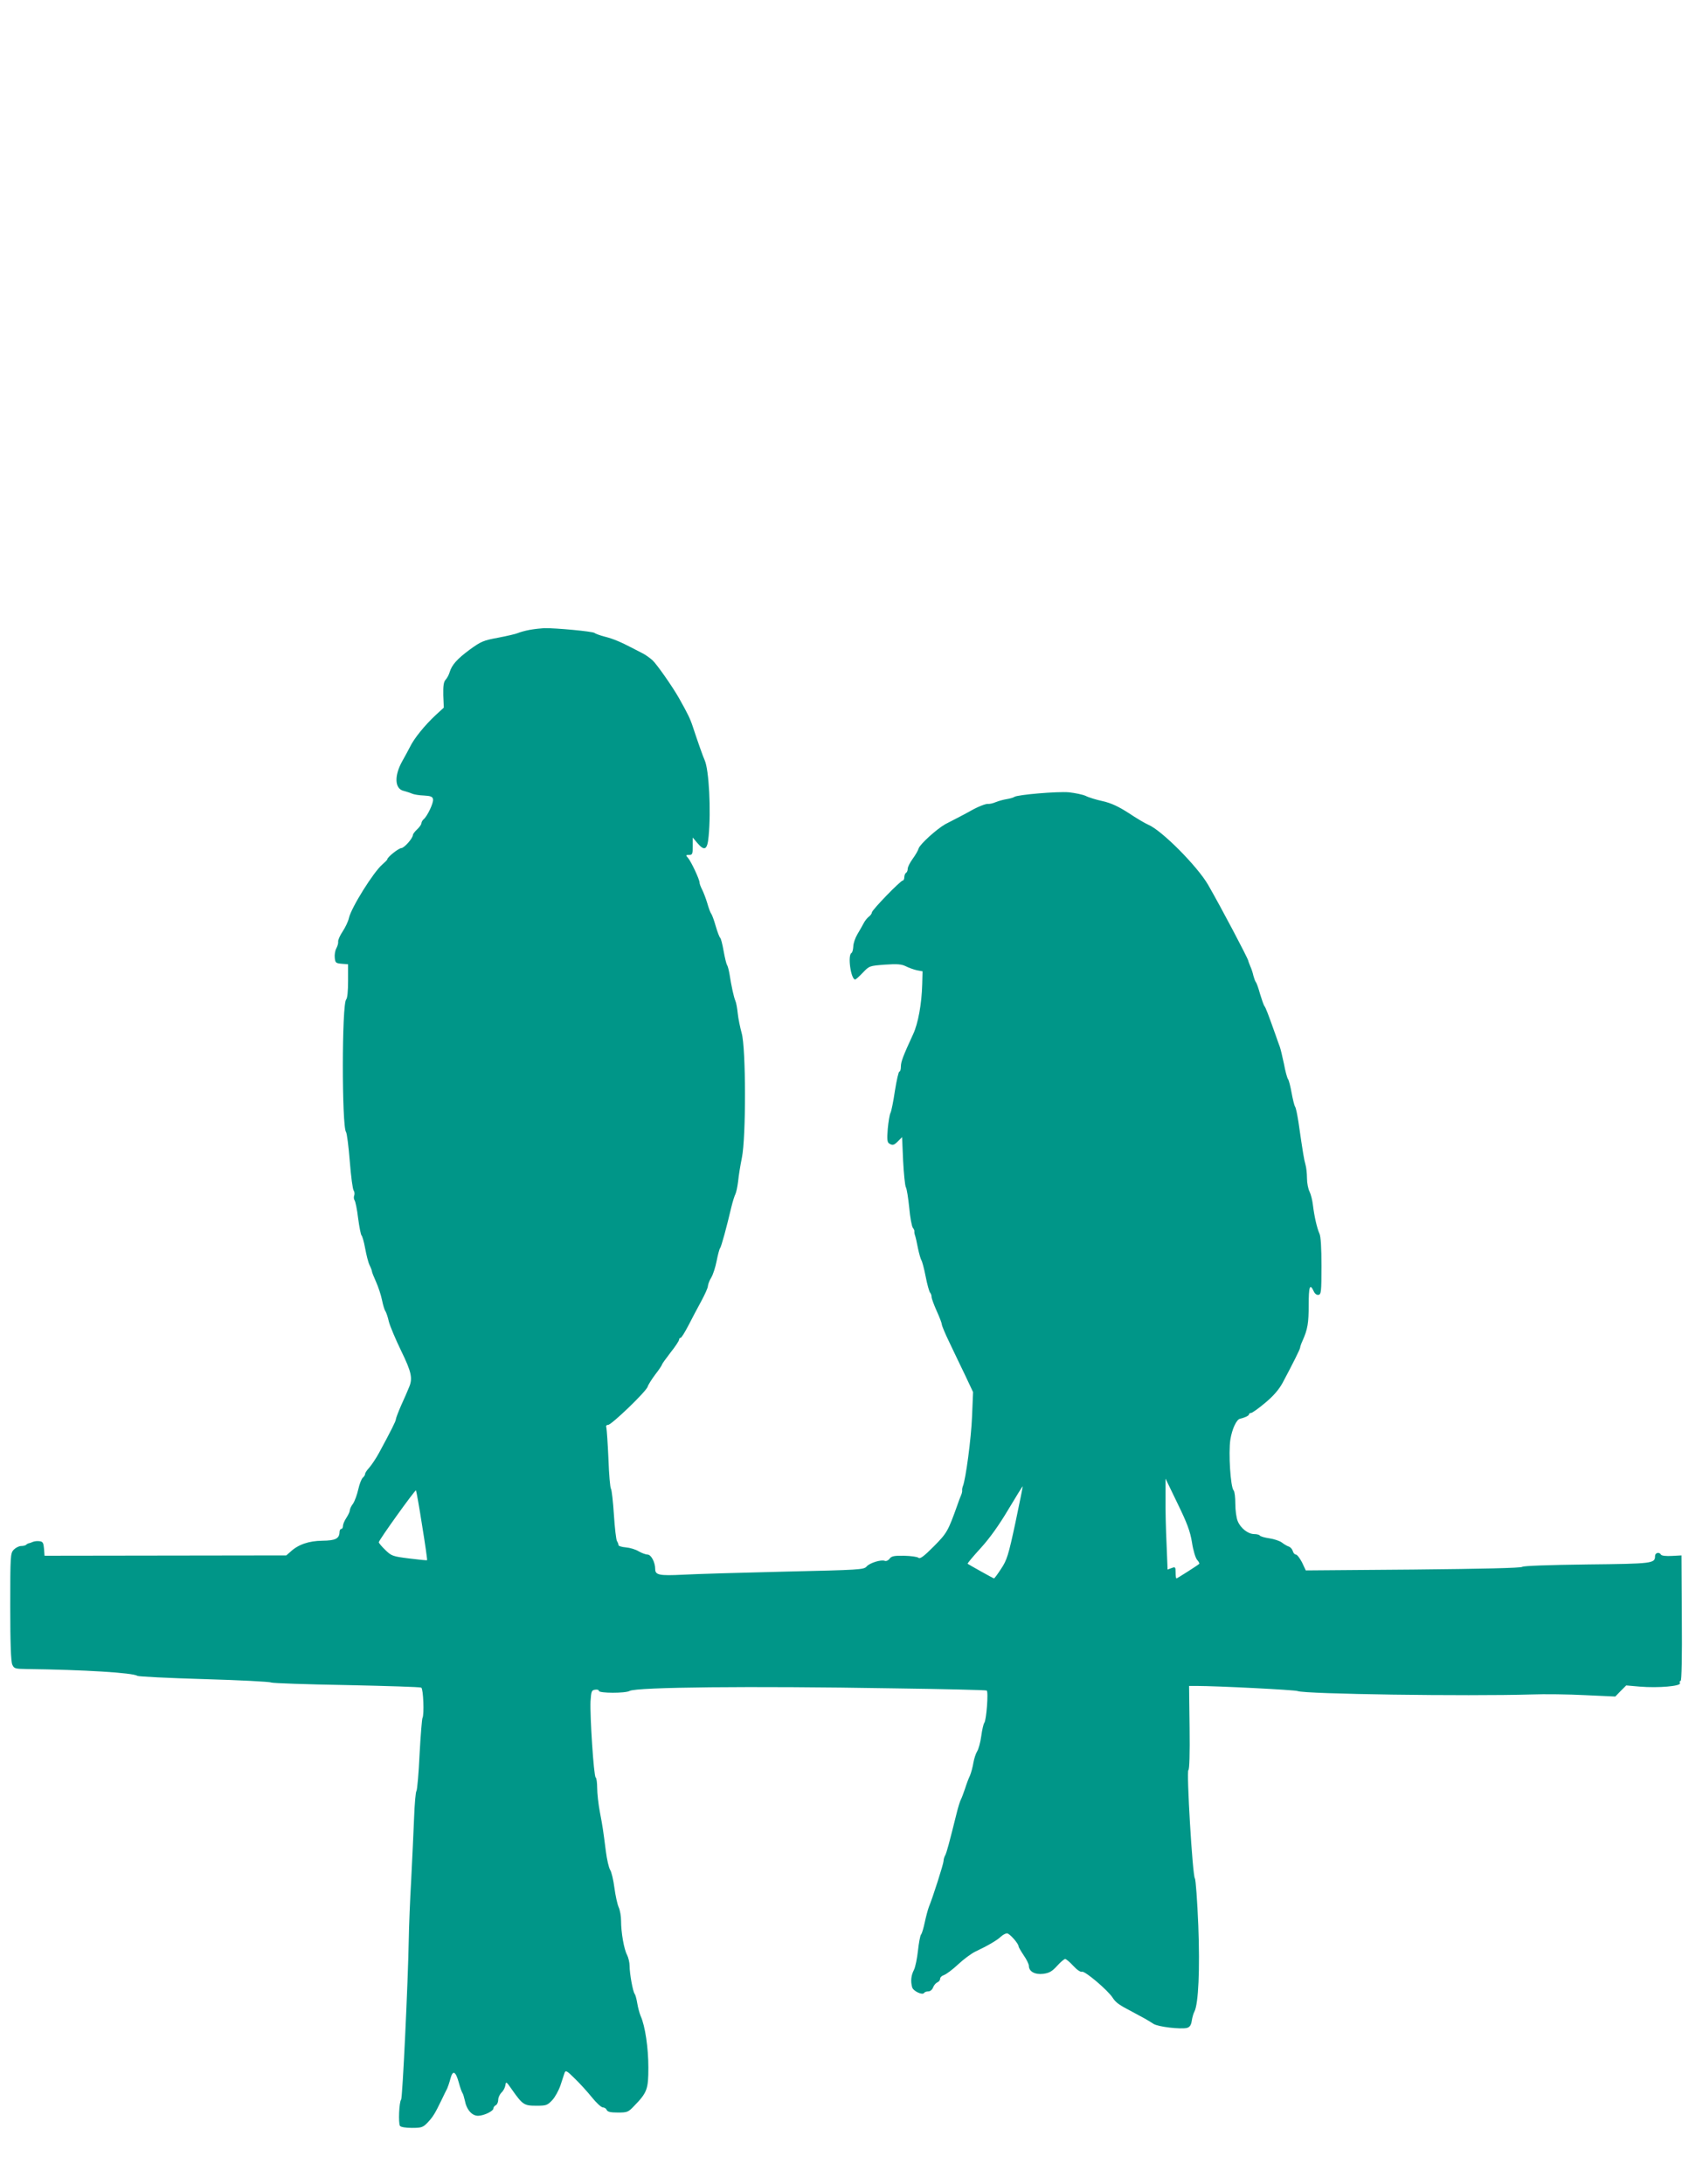
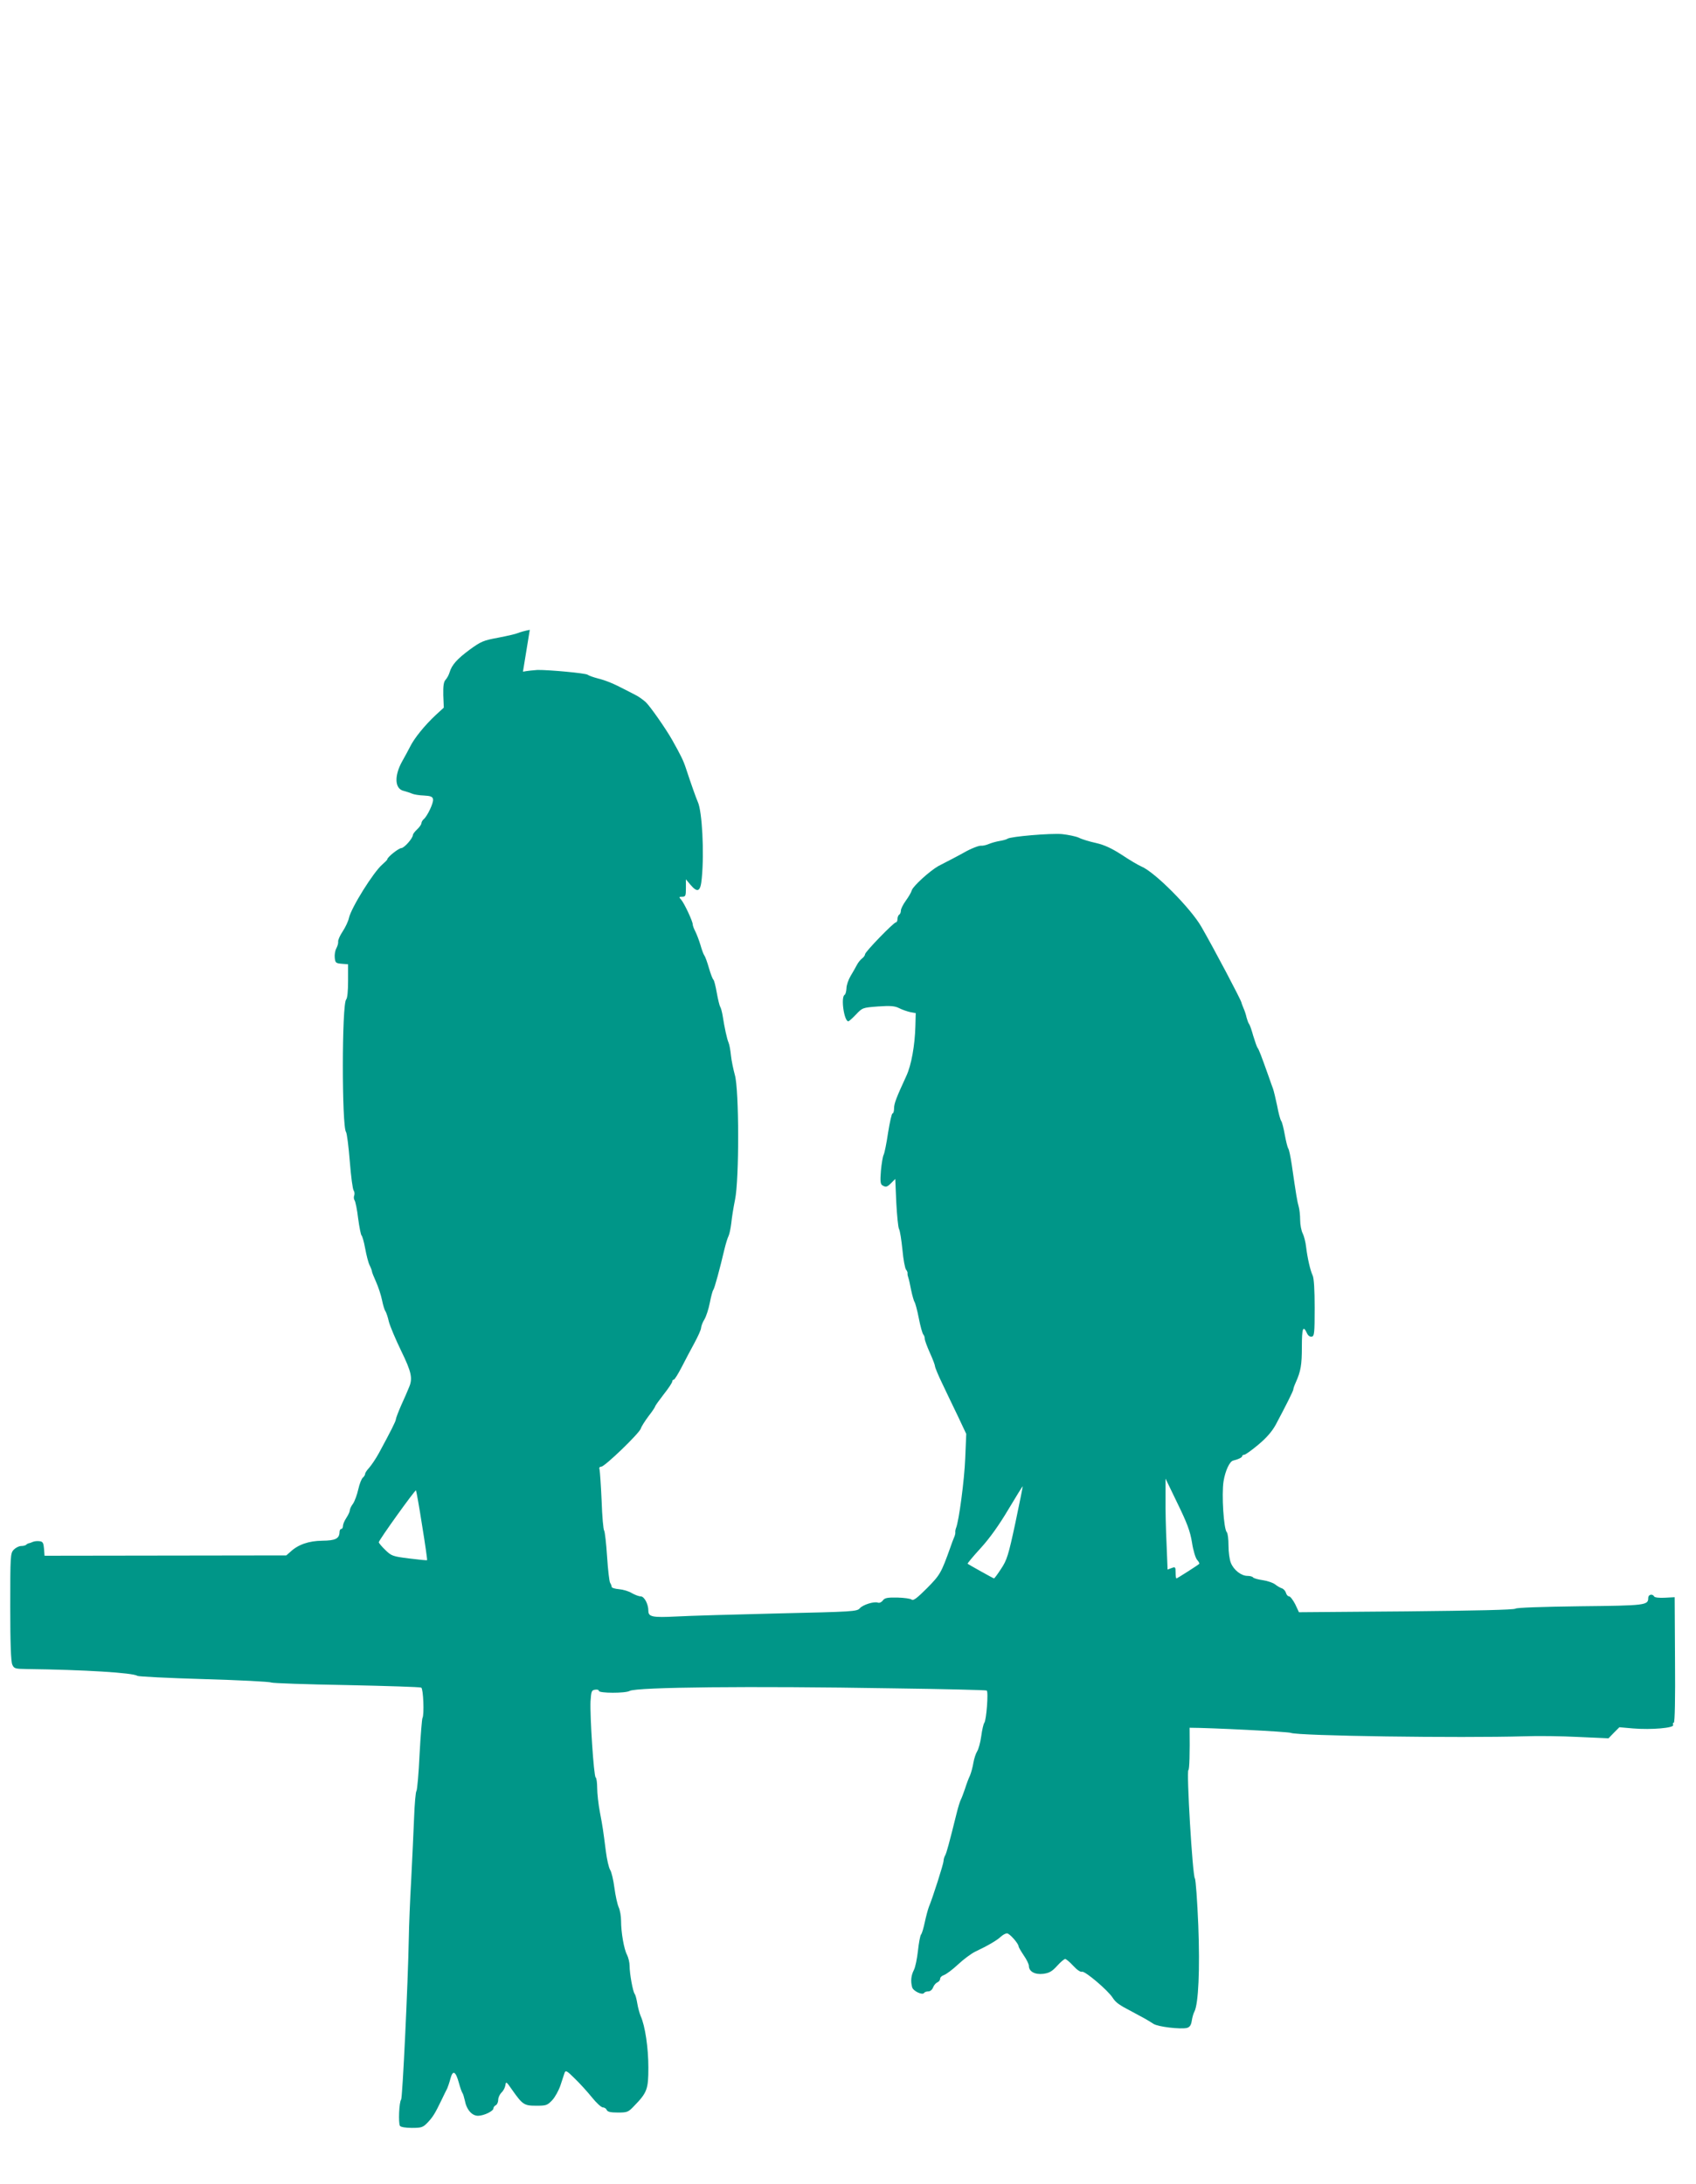
<svg xmlns="http://www.w3.org/2000/svg" version="1.0" width="994pt" height="1280pt" viewBox="0 0 994 1280" preserveAspectRatio="xMidYMid meet">
  <g transform="translate(0,1280) scale(0.1,-0.1)" fill="#009688" stroke="none">
-     <path d="M3105 9109 c-27 -5 -59 -14 -70 -19 -11 -5 -63 -17 -115 -27 -87 -16 -101 -22 -167 -70 -73 -54 -105 -89 -118 -133 -4 -14 -14 -33 -23 -43 -12 -13 -15 -36 -14 -91 l3 -73 -48 -44 c-64 -60 -125 -135 -149 -184 -11 -22 -32 -60 -46 -85 -49 -87 -45 -164 9 -175 15 -4 37 -11 48 -16 11 -5 42 -10 70 -11 39 -2 51 -7 53 -22 4 -20 -33 -99 -55 -117 -7 -6 -13 -17 -13 -23 0 -7 -11 -23 -25 -36 -14 -13 -25 -28 -25 -33 0 -19 -51 -77 -68 -77 -16 -1 -82 -53 -82 -66 0 -3 -13 -16 -29 -30 -52 -44 -183 -254 -196 -314 -4 -19 -21 -55 -37 -79 -16 -24 -28 -51 -26 -60 1 -9 -4 -26 -11 -39 -7 -13 -11 -37 -9 -55 3 -29 6 -32 41 -35 l37 -3 0 -98 c0 -58 -4 -101 -11 -108 -26 -26 -26 -745 -1 -777 5 -6 15 -83 22 -171 7 -88 17 -166 23 -172 5 -7 6 -20 3 -29 -4 -9 -2 -22 2 -28 5 -6 15 -54 21 -106 7 -52 16 -97 20 -100 4 -3 14 -36 21 -75 7 -38 18 -83 26 -99 8 -16 14 -33 14 -37 0 -5 11 -32 24 -61 13 -29 29 -77 35 -107 6 -30 15 -59 20 -65 4 -6 14 -33 20 -61 7 -27 40 -105 72 -171 62 -127 69 -163 45 -217 -7 -18 -27 -64 -45 -103 -17 -39 -31 -76 -31 -82 0 -10 -28 -66 -99 -197 -18 -33 -44 -71 -57 -86 -13 -14 -24 -30 -24 -36 0 -6 -6 -16 -13 -22 -8 -6 -20 -37 -27 -68 -7 -32 -21 -70 -31 -85 -11 -14 -19 -32 -19 -40 0 -7 -9 -26 -20 -43 -11 -16 -20 -38 -20 -47 0 -10 -4 -18 -10 -18 -5 0 -10 -8 -10 -17 -1 -40 -23 -51 -101 -52 -79 -1 -141 -22 -187 -65 l-24 -21 -708 -1 -709 -1 -3 41 c-3 34 -7 42 -26 44 -13 2 -31 0 -40 -4 -9 -4 -20 -8 -24 -8 -3 -1 -10 -4 -14 -8 -4 -5 -18 -8 -30 -8 -13 0 -32 -10 -44 -22 -19 -21 -20 -34 -20 -334 0 -216 4 -321 12 -339 10 -23 16 -25 82 -26 339 -4 628 -22 651 -40 6 -4 181 -13 389 -19 209 -6 386 -15 395 -20 9 -4 208 -11 443 -15 234 -5 431 -11 437 -15 12 -7 18 -160 7 -178 -3 -5 -11 -102 -17 -213 -5 -112 -14 -208 -18 -214 -5 -5 -11 -75 -14 -155 -3 -80 -11 -244 -17 -365 -7 -121 -13 -274 -14 -340 -5 -273 -37 -939 -45 -949 -12 -14 -17 -138 -7 -154 4 -7 33 -12 70 -12 57 0 65 3 93 32 31 34 41 49 82 134 13 27 27 56 32 65 4 9 13 35 19 58 14 53 31 43 50 -27 7 -26 16 -51 20 -57 4 -5 10 -25 14 -43 10 -55 42 -92 79 -91 35 1 90 28 89 44 0 6 6 14 14 18 8 4 14 19 14 32 0 13 9 32 19 42 11 10 21 29 23 43 3 23 6 22 38 -25 63 -89 71 -95 143 -95 58 0 65 2 94 33 16 17 38 57 48 87 10 30 21 63 24 73 6 16 14 12 61 -35 30 -29 75 -79 100 -110 25 -31 53 -57 63 -58 10 0 20 -7 23 -15 5 -11 22 -15 65 -15 55 0 61 2 95 38 77 79 84 99 84 226 0 114 -19 244 -45 301 -7 17 -16 50 -20 75 -4 25 -11 50 -15 55 -11 13 -30 119 -30 164 0 20 -7 49 -15 65 -18 33 -35 132 -35 199 0 27 -6 63 -14 80 -8 18 -19 69 -25 114 -6 46 -17 93 -25 105 -8 13 -19 61 -25 108 -17 132 -18 140 -35 230 -9 47 -16 111 -16 142 0 31 -4 59 -9 62 -11 7 -34 359 -30 446 4 59 6 65 27 68 12 2 22 -1 22 -7 0 -14 155 -15 181 0 42 22 701 29 1539 15 300 -4 549 -10 553 -13 11 -6 -2 -174 -14 -189 -5 -6 -13 -41 -18 -78 -5 -37 -16 -77 -24 -89 -8 -13 -18 -43 -22 -67 -4 -25 -13 -58 -20 -75 -8 -16 -21 -51 -29 -77 -9 -26 -20 -56 -25 -65 -5 -10 -16 -45 -24 -78 -44 -177 -59 -232 -67 -247 -6 -10 -10 -25 -10 -34 0 -16 -63 -214 -86 -269 -6 -16 -17 -57 -24 -90 -7 -33 -16 -65 -22 -72 -5 -6 -13 -49 -18 -95 -5 -45 -15 -96 -24 -113 -16 -31 -20 -65 -10 -101 6 -22 60 -48 70 -33 3 5 14 9 25 9 11 0 23 10 28 24 5 13 17 26 25 29 9 4 16 13 16 21 0 8 10 18 23 22 12 4 49 31 81 61 33 31 78 64 100 75 76 36 129 67 151 88 12 11 28 20 37 20 15 0 68 -60 68 -77 0 -4 14 -28 30 -52 17 -24 30 -52 30 -61 0 -34 36 -53 85 -47 36 5 52 15 81 47 20 22 41 40 47 40 5 0 27 -18 47 -40 23 -25 43 -38 52 -35 16 6 151 -108 179 -152 19 -29 37 -42 114 -82 66 -35 88 -47 125 -71 27 -18 160 -33 197 -24 16 5 24 16 28 43 3 20 10 43 15 52 24 45 33 247 23 506 -6 145 -15 269 -20 275 -14 18 -50 631 -38 635 6 2 9 97 7 248 l-3 245 43 0 c119 0 576 -23 593 -30 42 -18 993 -31 1370 -20 77 3 219 1 316 -4 l176 -8 32 33 32 32 80 -7 c109 -9 242 3 235 20 -3 8 -1 14 4 14 6 0 9 142 7 368 l-2 367 -56 -3 c-33 -2 -60 1 -64 7 -10 18 -35 12 -35 -8 0 -43 -13 -45 -399 -49 -227 -3 -371 -8 -379 -14 -8 -7 -237 -12 -640 -16 l-629 -5 -22 47 c-13 25 -29 46 -36 46 -7 0 -15 9 -18 20 -3 11 -13 23 -24 27 -10 3 -28 14 -41 24 -12 9 -45 20 -72 24 -28 4 -52 11 -56 16 -3 5 -18 9 -33 9 -36 0 -80 34 -97 76 -8 19 -14 64 -14 102 0 37 -4 72 -10 78 -18 18 -31 221 -19 298 10 62 36 118 57 122 27 6 52 18 52 25 0 5 6 9 13 9 6 0 44 27 82 59 48 40 80 77 102 117 58 109 103 198 103 207 0 5 6 23 14 40 30 67 36 104 36 208 0 110 7 130 29 83 7 -16 18 -24 29 -22 15 3 17 20 17 169 0 105 -4 175 -12 190 -14 31 -30 100 -38 166 -3 28 -12 64 -20 80 -8 15 -15 51 -15 79 0 28 -4 64 -9 80 -8 28 -14 62 -41 249 -7 44 -15 85 -20 90 -4 6 -13 42 -20 80 -7 39 -16 75 -21 81 -5 6 -16 46 -24 90 -9 43 -20 88 -24 99 -4 11 -16 43 -25 70 -43 121 -58 161 -66 170 -4 6 -15 37 -25 70 -9 33 -20 65 -25 70 -4 6 -10 22 -14 37 -3 15 -11 40 -18 55 -6 15 -12 30 -12 33 -5 20 -158 310 -235 444 -62 108 -272 320 -351 353 -19 8 -71 39 -116 69 -59 38 -102 58 -151 69 -37 8 -83 22 -100 31 -18 8 -62 17 -98 21 -66 6 -302 -14 -320 -27 -5 -4 -26 -10 -45 -13 -19 -3 -48 -11 -65 -18 -16 -7 -36 -11 -44 -10 -12 2 -59 -16 -101 -40 -8 -5 -37 -20 -65 -35 -27 -14 -66 -34 -85 -44 -51 -29 -148 -117 -156 -142 -3 -12 -19 -39 -35 -61 -16 -22 -29 -48 -29 -58 0 -10 -4 -21 -10 -24 -5 -3 -10 -15 -10 -26 0 -10 -4 -19 -9 -19 -13 0 -181 -173 -181 -187 0 -6 -8 -18 -18 -25 -9 -7 -23 -24 -30 -38 -7 -14 -24 -43 -37 -65 -13 -22 -24 -54 -24 -72 -1 -17 -5 -35 -11 -38 -23 -14 -3 -155 22 -155 4 0 24 18 45 40 38 40 39 40 129 47 73 5 98 3 124 -10 17 -9 47 -19 64 -23 l33 -6 -2 -76 c-3 -114 -24 -230 -53 -292 -59 -128 -72 -162 -72 -190 0 -17 -4 -30 -9 -30 -5 0 -16 -51 -26 -112 -9 -62 -21 -121 -26 -130 -5 -9 -12 -51 -16 -93 -5 -61 -3 -79 8 -86 21 -13 28 -11 53 14 l23 23 6 -138 c4 -76 11 -146 16 -155 6 -10 14 -64 20 -121 5 -57 15 -109 21 -117 6 -7 10 -17 9 -21 -1 -5 1 -16 4 -24 3 -8 11 -42 17 -75 7 -33 16 -64 20 -70 4 -5 16 -48 25 -95 9 -47 21 -89 26 -95 5 -5 9 -16 9 -26 0 -9 14 -46 30 -82 17 -37 30 -72 30 -79 0 -6 19 -53 43 -102 24 -50 65 -137 92 -192 l48 -102 -6 -143 c-5 -128 -37 -369 -54 -409 -3 -8 -5 -19 -4 -24 1 -6 -2 -19 -7 -30 -5 -12 -15 -37 -21 -56 -55 -154 -61 -164 -138 -242 -58 -58 -80 -75 -90 -67 -7 6 -44 11 -84 12 -58 1 -74 -2 -85 -17 -7 -10 -20 -16 -28 -13 -22 9 -89 -12 -107 -33 -16 -19 -43 -20 -480 -30 -255 -6 -524 -14 -596 -18 -139 -7 -163 -2 -163 33 0 40 -24 85 -45 85 -11 0 -34 9 -52 19 -17 11 -51 21 -75 23 -24 2 -43 8 -43 13 0 6 -4 16 -9 24 -5 7 -13 77 -18 154 -5 78 -13 146 -17 152 -5 5 -12 84 -15 175 -4 91 -10 173 -12 183 -4 11 0 17 10 17 20 0 224 196 232 224 3 11 24 44 45 72 22 28 39 54 39 58 0 3 23 35 50 70 28 35 50 69 50 75 0 6 4 11 9 11 5 0 25 33 46 73 20 39 54 104 75 142 21 39 39 78 39 89 1 10 9 33 20 50 10 17 24 60 31 96 7 36 16 70 20 75 8 10 39 125 66 240 8 33 19 68 24 77 5 10 12 43 16 75 3 32 13 94 22 138 25 120 24 644 -1 730 -9 33 -20 85 -23 115 -3 30 -9 64 -14 75 -9 20 -24 88 -35 160 -4 22 -10 45 -14 50 -4 6 -13 43 -20 82 -7 40 -16 75 -20 77 -4 3 -16 33 -26 68 -10 35 -22 68 -27 74 -5 6 -15 34 -23 62 -8 27 -22 63 -30 79 -8 15 -15 34 -15 41 0 18 -49 123 -68 145 -14 15 -13 17 6 17 20 0 22 5 22 51 l0 51 26 -31 c43 -51 60 -42 67 37 15 152 2 393 -23 447 -10 22 -40 107 -69 195 -16 49 -30 77 -81 168 -39 69 -131 200 -156 223 -16 14 -42 33 -59 41 -16 8 -43 22 -60 31 -67 35 -112 54 -160 66 -27 7 -55 17 -61 22 -11 9 -226 29 -294 28 -19 -1 -57 -5 -85 -10z m3881 -5348 c7 -47 21 -92 30 -102 10 -11 15 -21 12 -24 -8 -8 -129 -85 -133 -85 -3 0 -5 16 -5 35 0 32 -2 34 -23 26 l-24 -9 -6 150 c-4 83 -7 203 -6 267 l0 116 70 -145 c56 -115 74 -162 85 -229z m-1035 115 c-41 -192 -50 -219 -84 -270 -20 -31 -39 -56 -41 -56 -4 0 -145 79 -155 86 -2 2 32 43 76 91 53 58 108 135 162 226 45 75 83 137 85 137 1 0 -18 -96 -43 -214z m-3477 -16 c18 -110 31 -202 29 -203 -1 -2 -48 3 -105 10 -97 12 -104 15 -140 50 -21 20 -38 41 -38 45 0 12 213 309 218 304 2 -3 19 -95 36 -206z" />
+     <path d="M3105 9109 c-27 -5 -59 -14 -70 -19 -11 -5 -63 -17 -115 -27 -87 -16 -101 -22 -167 -70 -73 -54 -105 -89 -118 -133 -4 -14 -14 -33 -23 -43 -12 -13 -15 -36 -14 -91 l3 -73 -48 -44 c-64 -60 -125 -135 -149 -184 -11 -22 -32 -60 -46 -85 -49 -87 -45 -164 9 -175 15 -4 37 -11 48 -16 11 -5 42 -10 70 -11 39 -2 51 -7 53 -22 4 -20 -33 -99 -55 -117 -7 -6 -13 -17 -13 -23 0 -7 -11 -23 -25 -36 -14 -13 -25 -28 -25 -33 0 -19 -51 -77 -68 -77 -16 -1 -82 -53 -82 -66 0 -3 -13 -16 -29 -30 -52 -44 -183 -254 -196 -314 -4 -19 -21 -55 -37 -79 -16 -24 -28 -51 -26 -60 1 -9 -4 -26 -11 -39 -7 -13 -11 -37 -9 -55 3 -29 6 -32 41 -35 l37 -3 0 -98 c0 -58 -4 -101 -11 -108 -26 -26 -26 -745 -1 -777 5 -6 15 -83 22 -171 7 -88 17 -166 23 -172 5 -7 6 -20 3 -29 -4 -9 -2 -22 2 -28 5 -6 15 -54 21 -106 7 -52 16 -97 20 -100 4 -3 14 -36 21 -75 7 -38 18 -83 26 -99 8 -16 14 -33 14 -37 0 -5 11 -32 24 -61 13 -29 29 -77 35 -107 6 -30 15 -59 20 -65 4 -6 14 -33 20 -61 7 -27 40 -105 72 -171 62 -127 69 -163 45 -217 -7 -18 -27 -64 -45 -103 -17 -39 -31 -76 -31 -82 0 -10 -28 -66 -99 -197 -18 -33 -44 -71 -57 -86 -13 -14 -24 -30 -24 -36 0 -6 -6 -16 -13 -22 -8 -6 -20 -37 -27 -68 -7 -32 -21 -70 -31 -85 -11 -14 -19 -32 -19 -40 0 -7 -9 -26 -20 -43 -11 -16 -20 -38 -20 -47 0 -10 -4 -18 -10 -18 -5 0 -10 -8 -10 -17 -1 -40 -23 -51 -101 -52 -79 -1 -141 -22 -187 -65 l-24 -21 -708 -1 -709 -1 -3 41 c-3 34 -7 42 -26 44 -13 2 -31 0 -40 -4 -9 -4 -20 -8 -24 -8 -3 -1 -10 -4 -14 -8 -4 -5 -18 -8 -30 -8 -13 0 -32 -10 -44 -22 -19 -21 -20 -34 -20 -334 0 -216 4 -321 12 -339 10 -23 16 -25 82 -26 339 -4 628 -22 651 -40 6 -4 181 -13 389 -19 209 -6 386 -15 395 -20 9 -4 208 -11 443 -15 234 -5 431 -11 437 -15 12 -7 18 -160 7 -178 -3 -5 -11 -102 -17 -213 -5 -112 -14 -208 -18 -214 -5 -5 -11 -75 -14 -155 -3 -80 -11 -244 -17 -365 -7 -121 -13 -274 -14 -340 -5 -273 -37 -939 -45 -949 -12 -14 -17 -138 -7 -154 4 -7 33 -12 70 -12 57 0 65 3 93 32 31 34 41 49 82 134 13 27 27 56 32 65 4 9 13 35 19 58 14 53 31 43 50 -27 7 -26 16 -51 20 -57 4 -5 10 -25 14 -43 10 -55 42 -92 79 -91 35 1 90 28 89 44 0 6 6 14 14 18 8 4 14 19 14 32 0 13 9 32 19 42 11 10 21 29 23 43 3 23 6 22 38 -25 63 -89 71 -95 143 -95 58 0 65 2 94 33 16 17 38 57 48 87 10 30 21 63 24 73 6 16 14 12 61 -35 30 -29 75 -79 100 -110 25 -31 53 -57 63 -58 10 0 20 -7 23 -15 5 -11 22 -15 65 -15 55 0 61 2 95 38 77 79 84 99 84 226 0 114 -19 244 -45 301 -7 17 -16 50 -20 75 -4 25 -11 50 -15 55 -11 13 -30 119 -30 164 0 20 -7 49 -15 65 -18 33 -35 132 -35 199 0 27 -6 63 -14 80 -8 18 -19 69 -25 114 -6 46 -17 93 -25 105 -8 13 -19 61 -25 108 -17 132 -18 140 -35 230 -9 47 -16 111 -16 142 0 31 -4 59 -9 62 -11 7 -34 359 -30 446 4 59 6 65 27 68 12 2 22 -1 22 -7 0 -14 155 -15 181 0 42 22 701 29 1539 15 300 -4 549 -10 553 -13 11 -6 -2 -174 -14 -189 -5 -6 -13 -41 -18 -78 -5 -37 -16 -77 -24 -89 -8 -13 -18 -43 -22 -67 -4 -25 -13 -58 -20 -75 -8 -16 -21 -51 -29 -77 -9 -26 -20 -56 -25 -65 -5 -10 -16 -45 -24 -78 -44 -177 -59 -232 -67 -247 -6 -10 -10 -25 -10 -34 0 -16 -63 -214 -86 -269 -6 -16 -17 -57 -24 -90 -7 -33 -16 -65 -22 -72 -5 -6 -13 -49 -18 -95 -5 -45 -15 -96 -24 -113 -16 -31 -20 -65 -10 -101 6 -22 60 -48 70 -33 3 5 14 9 25 9 11 0 23 10 28 24 5 13 17 26 25 29 9 4 16 13 16 21 0 8 10 18 23 22 12 4 49 31 81 61 33 31 78 64 100 75 76 36 129 67 151 88 12 11 28 20 37 20 15 0 68 -60 68 -77 0 -4 14 -28 30 -52 17 -24 30 -52 30 -61 0 -34 36 -53 85 -47 36 5 52 15 81 47 20 22 41 40 47 40 5 0 27 -18 47 -40 23 -25 43 -38 52 -35 16 6 151 -108 179 -152 19 -29 37 -42 114 -82 66 -35 88 -47 125 -71 27 -18 160 -33 197 -24 16 5 24 16 28 43 3 20 10 43 15 52 24 45 33 247 23 506 -6 145 -15 269 -20 275 -14 18 -50 631 -38 635 6 2 9 97 7 248 c119 0 576 -23 593 -30 42 -18 993 -31 1370 -20 77 3 219 1 316 -4 l176 -8 32 33 32 32 80 -7 c109 -9 242 3 235 20 -3 8 -1 14 4 14 6 0 9 142 7 368 l-2 367 -56 -3 c-33 -2 -60 1 -64 7 -10 18 -35 12 -35 -8 0 -43 -13 -45 -399 -49 -227 -3 -371 -8 -379 -14 -8 -7 -237 -12 -640 -16 l-629 -5 -22 47 c-13 25 -29 46 -36 46 -7 0 -15 9 -18 20 -3 11 -13 23 -24 27 -10 3 -28 14 -41 24 -12 9 -45 20 -72 24 -28 4 -52 11 -56 16 -3 5 -18 9 -33 9 -36 0 -80 34 -97 76 -8 19 -14 64 -14 102 0 37 -4 72 -10 78 -18 18 -31 221 -19 298 10 62 36 118 57 122 27 6 52 18 52 25 0 5 6 9 13 9 6 0 44 27 82 59 48 40 80 77 102 117 58 109 103 198 103 207 0 5 6 23 14 40 30 67 36 104 36 208 0 110 7 130 29 83 7 -16 18 -24 29 -22 15 3 17 20 17 169 0 105 -4 175 -12 190 -14 31 -30 100 -38 166 -3 28 -12 64 -20 80 -8 15 -15 51 -15 79 0 28 -4 64 -9 80 -8 28 -14 62 -41 249 -7 44 -15 85 -20 90 -4 6 -13 42 -20 80 -7 39 -16 75 -21 81 -5 6 -16 46 -24 90 -9 43 -20 88 -24 99 -4 11 -16 43 -25 70 -43 121 -58 161 -66 170 -4 6 -15 37 -25 70 -9 33 -20 65 -25 70 -4 6 -10 22 -14 37 -3 15 -11 40 -18 55 -6 15 -12 30 -12 33 -5 20 -158 310 -235 444 -62 108 -272 320 -351 353 -19 8 -71 39 -116 69 -59 38 -102 58 -151 69 -37 8 -83 22 -100 31 -18 8 -62 17 -98 21 -66 6 -302 -14 -320 -27 -5 -4 -26 -10 -45 -13 -19 -3 -48 -11 -65 -18 -16 -7 -36 -11 -44 -10 -12 2 -59 -16 -101 -40 -8 -5 -37 -20 -65 -35 -27 -14 -66 -34 -85 -44 -51 -29 -148 -117 -156 -142 -3 -12 -19 -39 -35 -61 -16 -22 -29 -48 -29 -58 0 -10 -4 -21 -10 -24 -5 -3 -10 -15 -10 -26 0 -10 -4 -19 -9 -19 -13 0 -181 -173 -181 -187 0 -6 -8 -18 -18 -25 -9 -7 -23 -24 -30 -38 -7 -14 -24 -43 -37 -65 -13 -22 -24 -54 -24 -72 -1 -17 -5 -35 -11 -38 -23 -14 -3 -155 22 -155 4 0 24 18 45 40 38 40 39 40 129 47 73 5 98 3 124 -10 17 -9 47 -19 64 -23 l33 -6 -2 -76 c-3 -114 -24 -230 -53 -292 -59 -128 -72 -162 -72 -190 0 -17 -4 -30 -9 -30 -5 0 -16 -51 -26 -112 -9 -62 -21 -121 -26 -130 -5 -9 -12 -51 -16 -93 -5 -61 -3 -79 8 -86 21 -13 28 -11 53 14 l23 23 6 -138 c4 -76 11 -146 16 -155 6 -10 14 -64 20 -121 5 -57 15 -109 21 -117 6 -7 10 -17 9 -21 -1 -5 1 -16 4 -24 3 -8 11 -42 17 -75 7 -33 16 -64 20 -70 4 -5 16 -48 25 -95 9 -47 21 -89 26 -95 5 -5 9 -16 9 -26 0 -9 14 -46 30 -82 17 -37 30 -72 30 -79 0 -6 19 -53 43 -102 24 -50 65 -137 92 -192 l48 -102 -6 -143 c-5 -128 -37 -369 -54 -409 -3 -8 -5 -19 -4 -24 1 -6 -2 -19 -7 -30 -5 -12 -15 -37 -21 -56 -55 -154 -61 -164 -138 -242 -58 -58 -80 -75 -90 -67 -7 6 -44 11 -84 12 -58 1 -74 -2 -85 -17 -7 -10 -20 -16 -28 -13 -22 9 -89 -12 -107 -33 -16 -19 -43 -20 -480 -30 -255 -6 -524 -14 -596 -18 -139 -7 -163 -2 -163 33 0 40 -24 85 -45 85 -11 0 -34 9 -52 19 -17 11 -51 21 -75 23 -24 2 -43 8 -43 13 0 6 -4 16 -9 24 -5 7 -13 77 -18 154 -5 78 -13 146 -17 152 -5 5 -12 84 -15 175 -4 91 -10 173 -12 183 -4 11 0 17 10 17 20 0 224 196 232 224 3 11 24 44 45 72 22 28 39 54 39 58 0 3 23 35 50 70 28 35 50 69 50 75 0 6 4 11 9 11 5 0 25 33 46 73 20 39 54 104 75 142 21 39 39 78 39 89 1 10 9 33 20 50 10 17 24 60 31 96 7 36 16 70 20 75 8 10 39 125 66 240 8 33 19 68 24 77 5 10 12 43 16 75 3 32 13 94 22 138 25 120 24 644 -1 730 -9 33 -20 85 -23 115 -3 30 -9 64 -14 75 -9 20 -24 88 -35 160 -4 22 -10 45 -14 50 -4 6 -13 43 -20 82 -7 40 -16 75 -20 77 -4 3 -16 33 -26 68 -10 35 -22 68 -27 74 -5 6 -15 34 -23 62 -8 27 -22 63 -30 79 -8 15 -15 34 -15 41 0 18 -49 123 -68 145 -14 15 -13 17 6 17 20 0 22 5 22 51 l0 51 26 -31 c43 -51 60 -42 67 37 15 152 2 393 -23 447 -10 22 -40 107 -69 195 -16 49 -30 77 -81 168 -39 69 -131 200 -156 223 -16 14 -42 33 -59 41 -16 8 -43 22 -60 31 -67 35 -112 54 -160 66 -27 7 -55 17 -61 22 -11 9 -226 29 -294 28 -19 -1 -57 -5 -85 -10z m3881 -5348 c7 -47 21 -92 30 -102 10 -11 15 -21 12 -24 -8 -8 -129 -85 -133 -85 -3 0 -5 16 -5 35 0 32 -2 34 -23 26 l-24 -9 -6 150 c-4 83 -7 203 -6 267 l0 116 70 -145 c56 -115 74 -162 85 -229z m-1035 115 c-41 -192 -50 -219 -84 -270 -20 -31 -39 -56 -41 -56 -4 0 -145 79 -155 86 -2 2 32 43 76 91 53 58 108 135 162 226 45 75 83 137 85 137 1 0 -18 -96 -43 -214z m-3477 -16 c18 -110 31 -202 29 -203 -1 -2 -48 3 -105 10 -97 12 -104 15 -140 50 -21 20 -38 41 -38 45 0 12 213 309 218 304 2 -3 19 -95 36 -206z" />
  </g>
</svg>